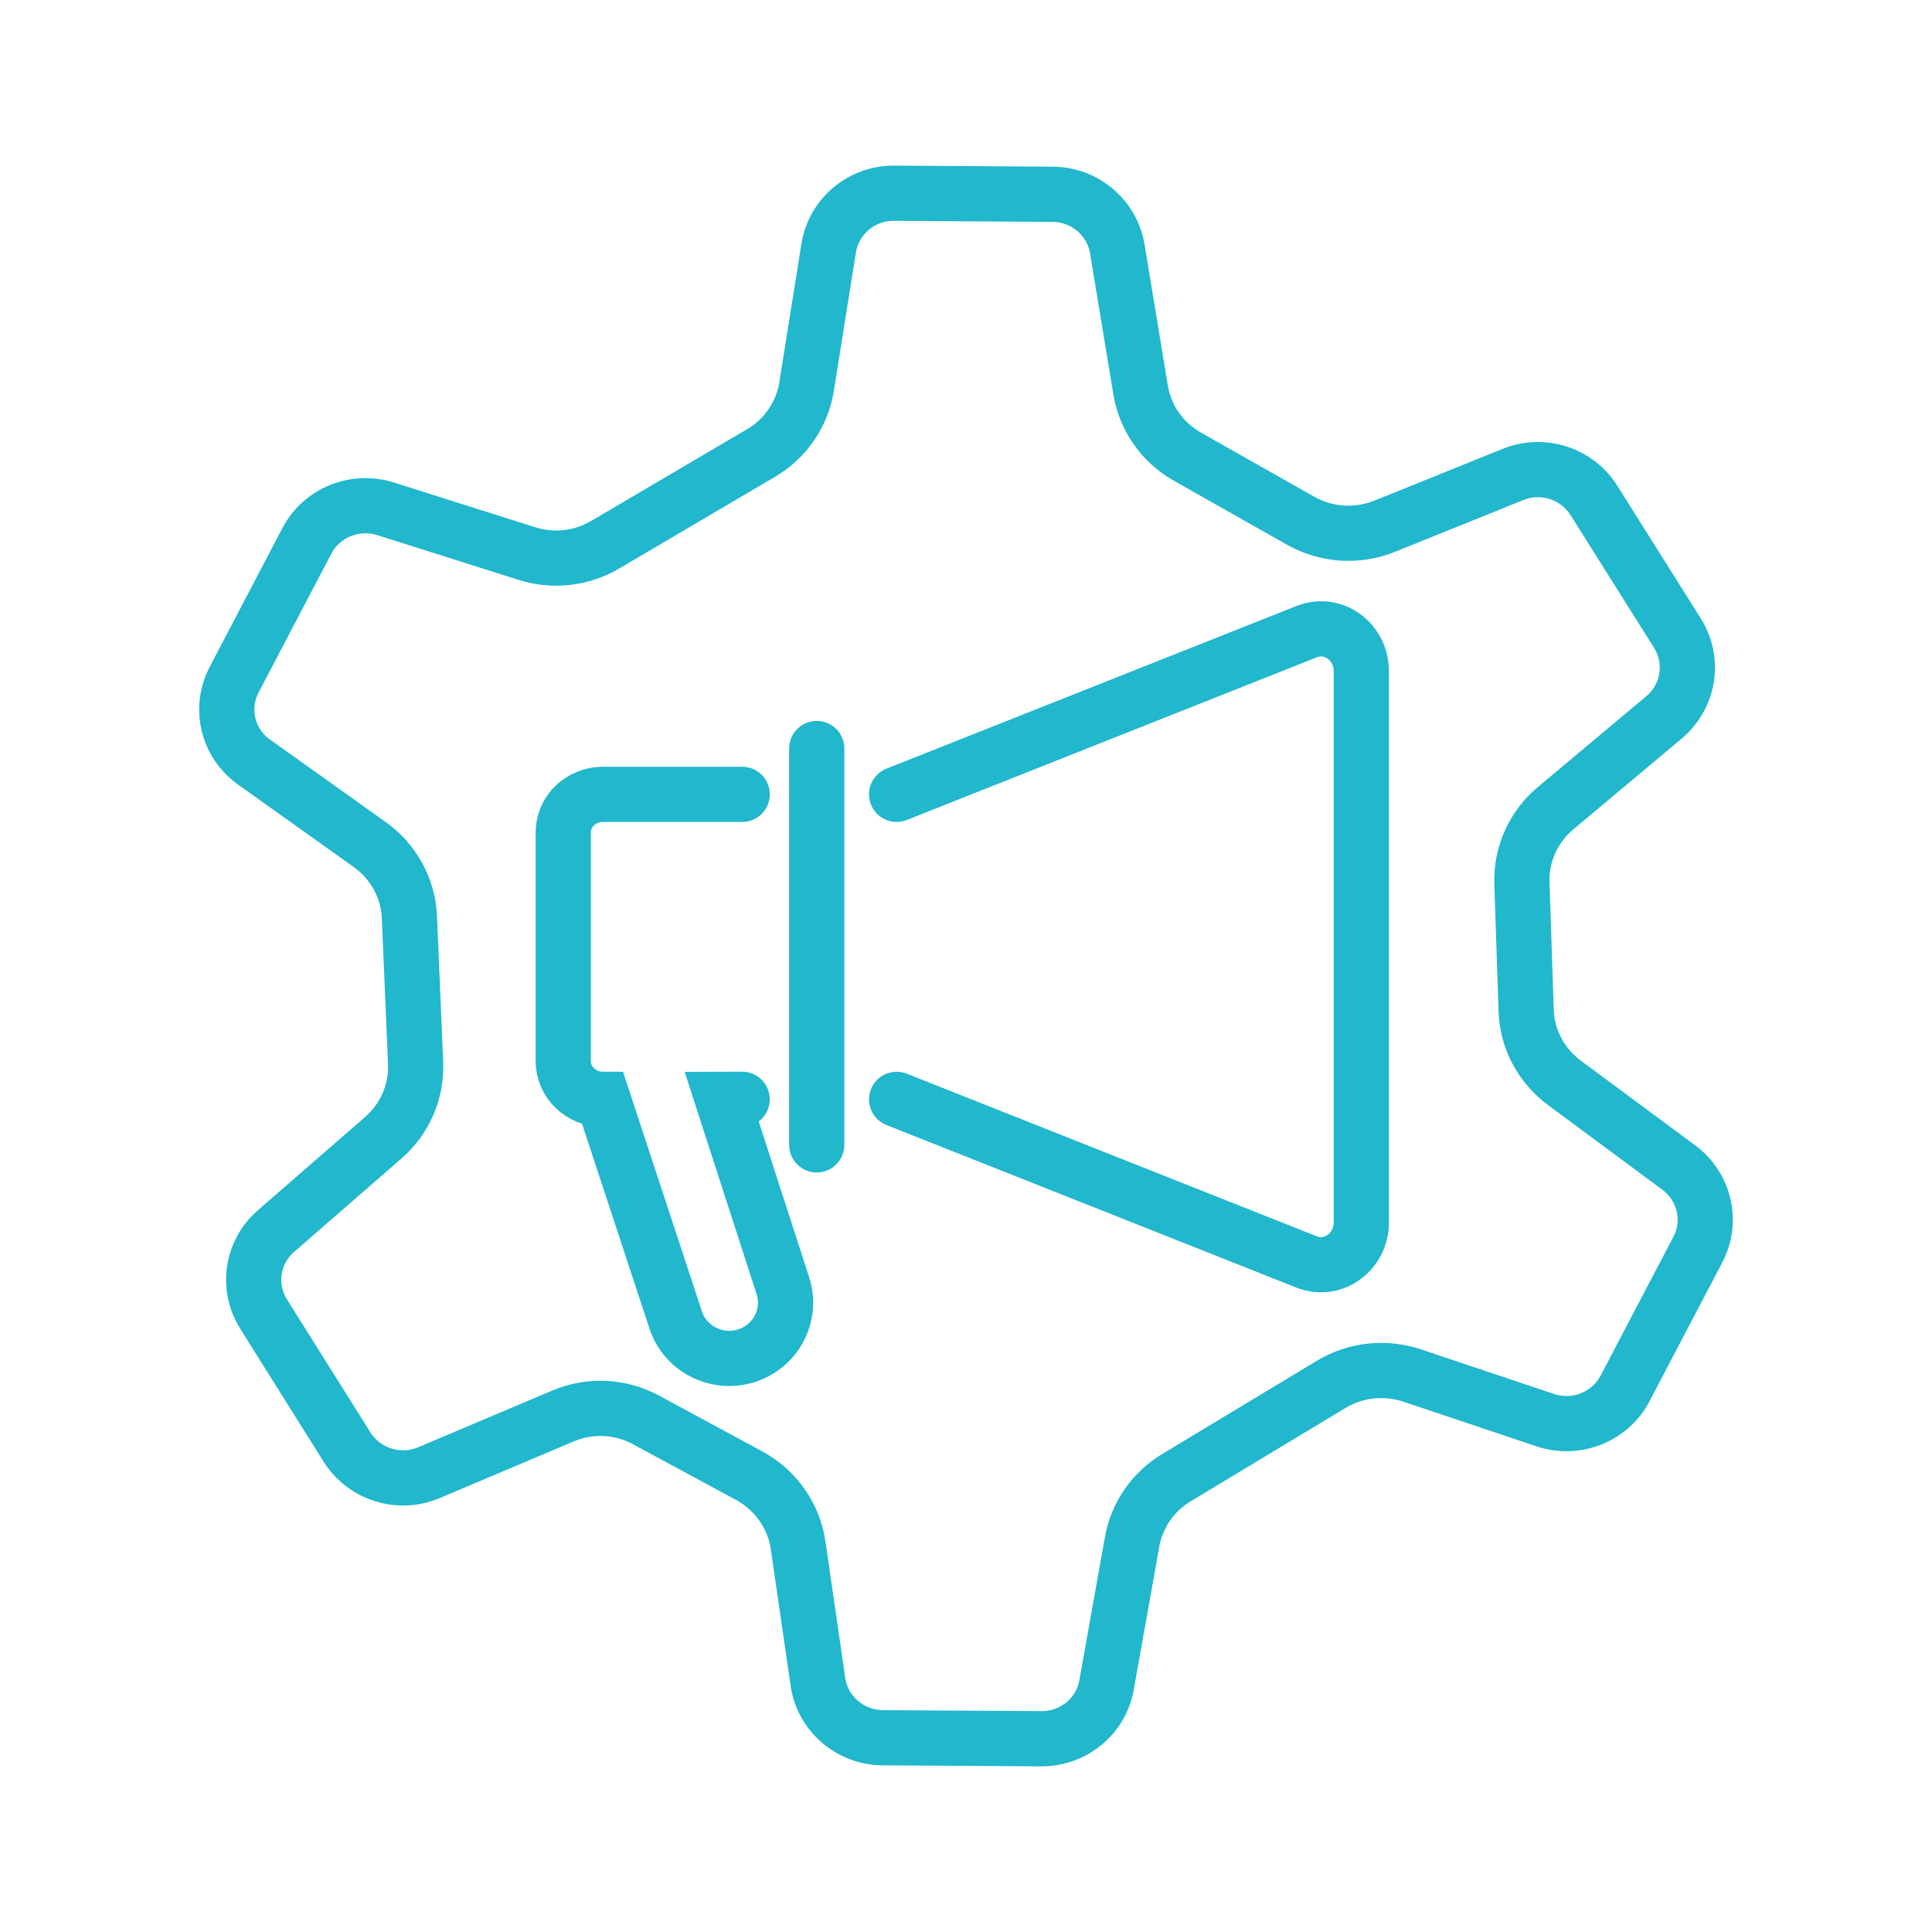
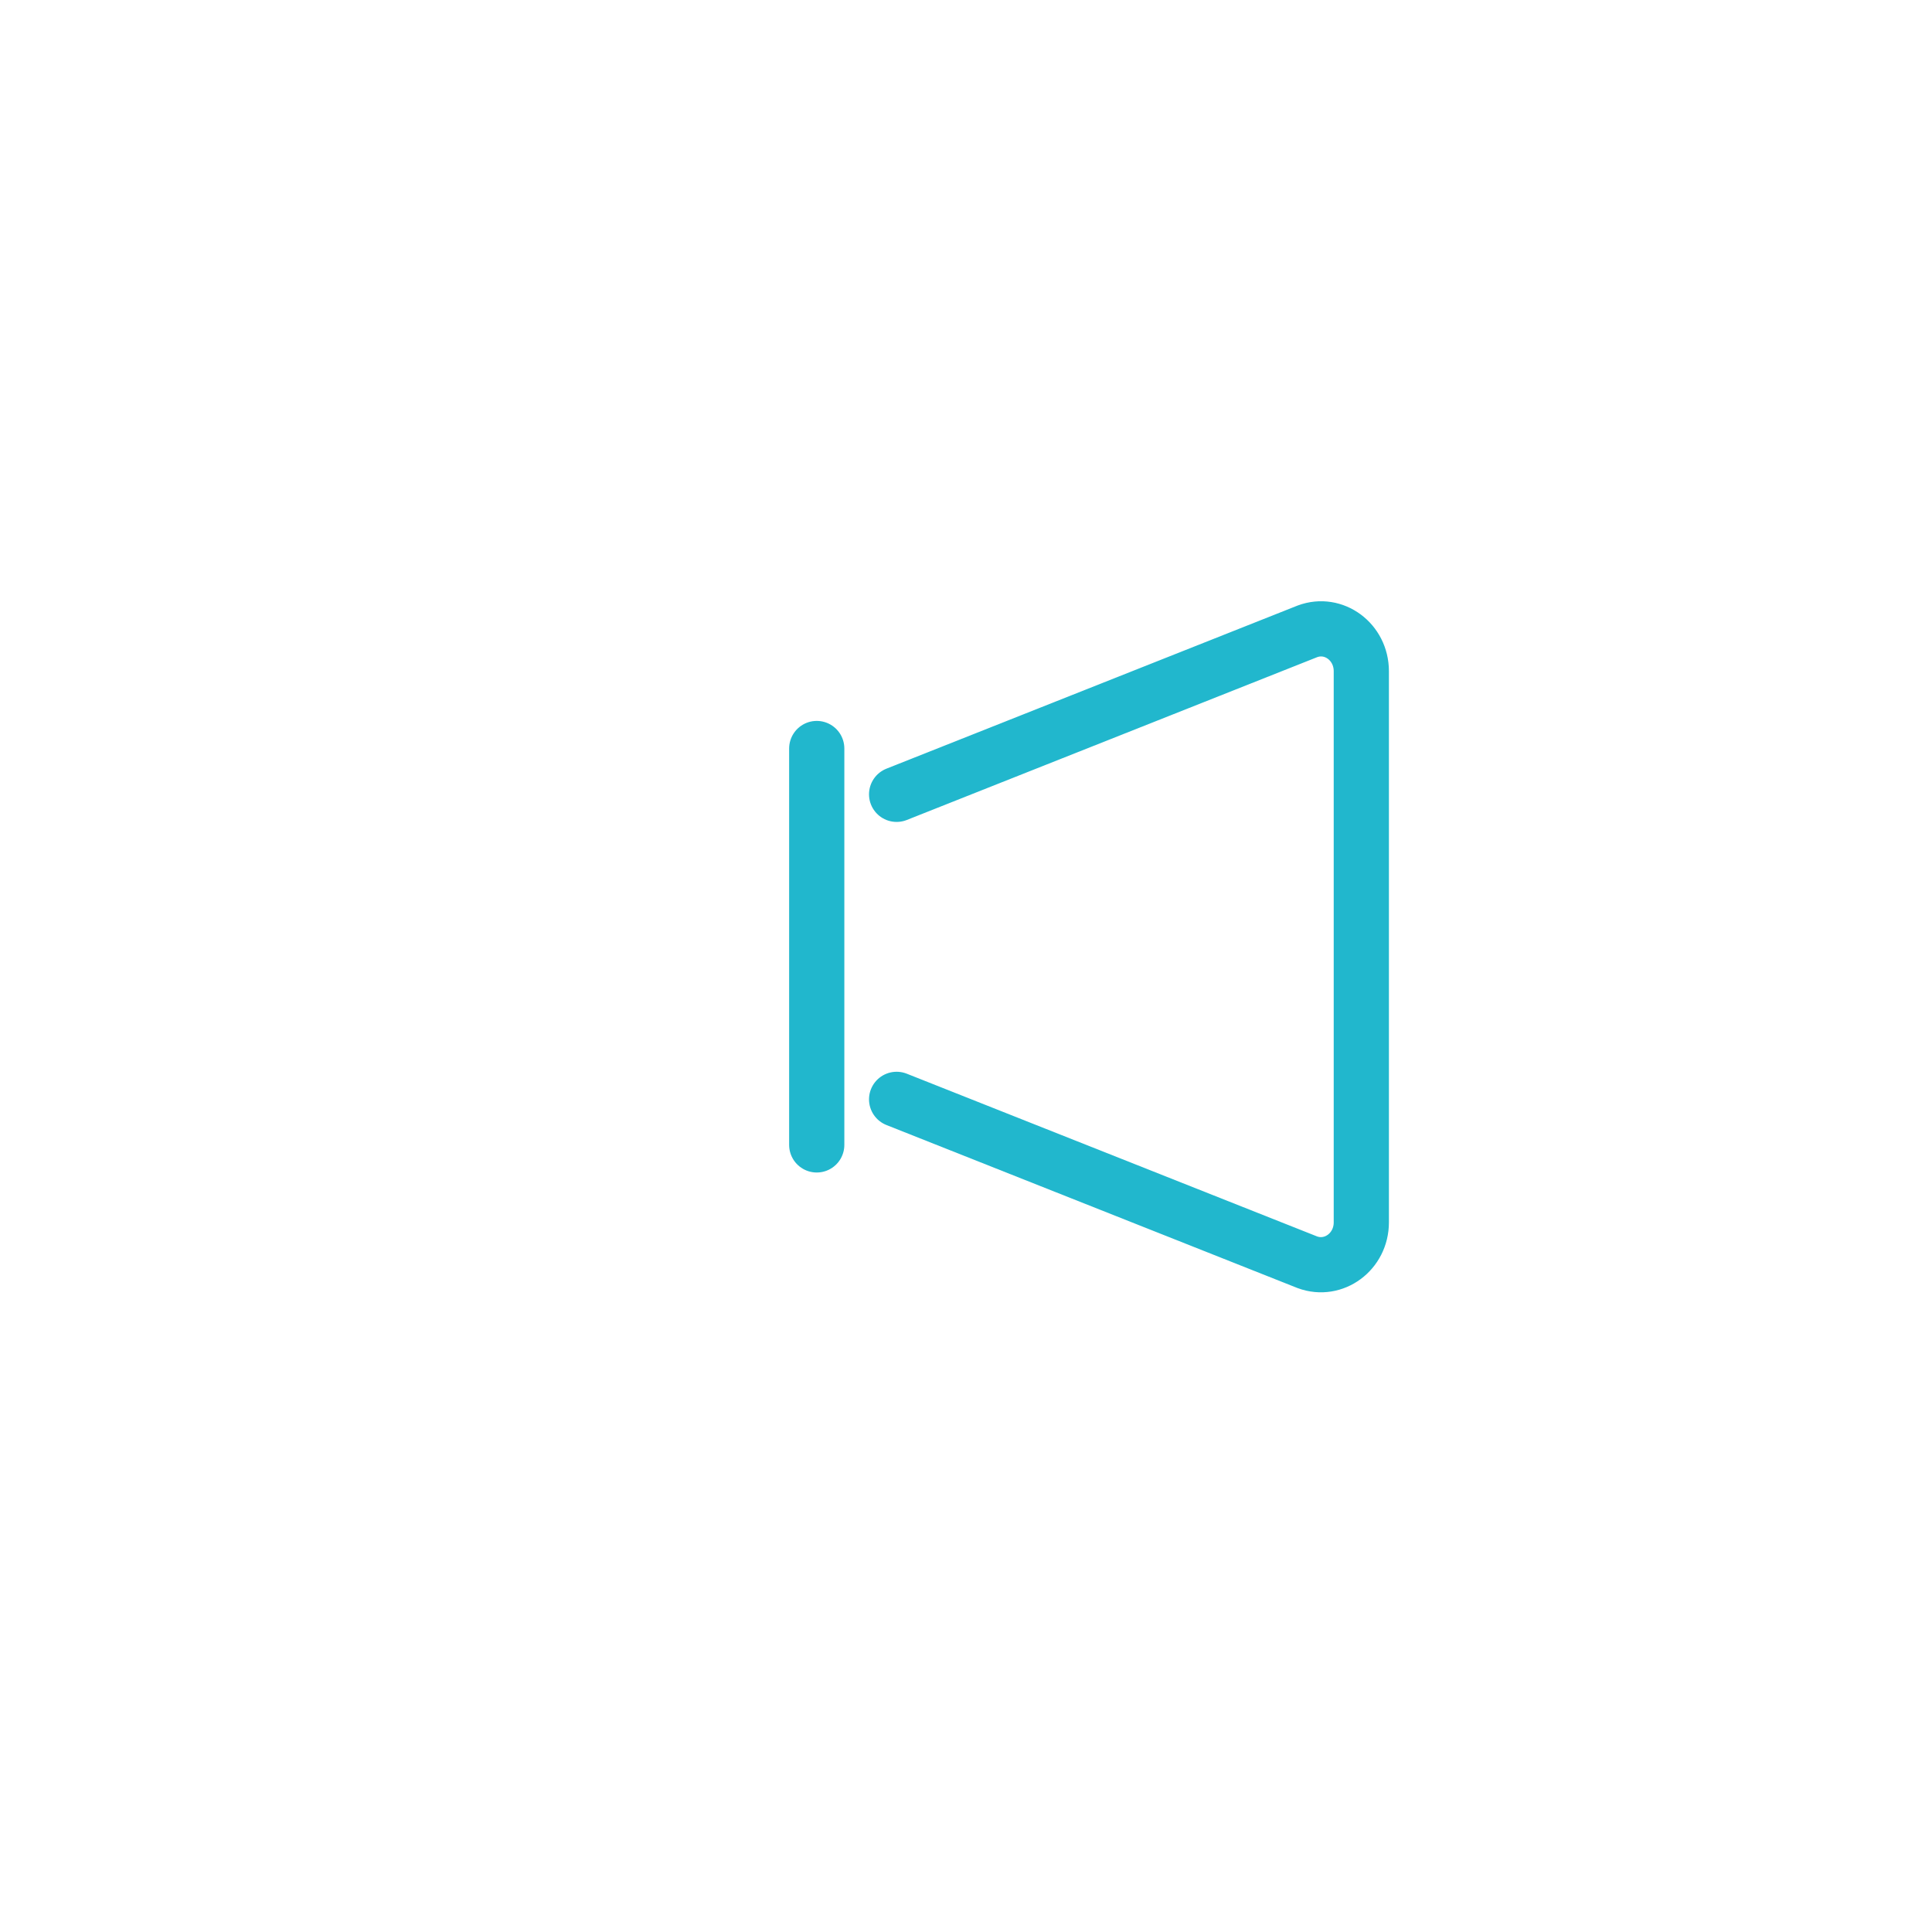
<svg xmlns="http://www.w3.org/2000/svg" version="1.1" id="Calque_1" x="0px" y="0px" width="70px" height="70px" viewBox="0 0 70 70" enable-background="new 0 0 70 70" xml:space="preserve">
  <g>
    <g>
-       <path fill="none" stroke="#21B7CD" stroke-width="2" stroke-linecap="round" stroke-miterlimit="10" d="M56.681,39.233    l4.153,3.076c0.932,0.697,1.215,1.948,0.682,2.967l-2.638,5.031c-0.544,1.035-1.766,1.522-2.89,1.148l-4.823-1.617    c-0.981-0.325-2.052-0.213-2.933,0.32l-5.601,3.376c-0.855,0.516-1.439,1.36-1.612,2.326l-0.927,5.193    c-0.199,1.131-1.202,1.954-2.371,1.945l-5.74-0.036c-1.178-0.01-2.178-0.871-2.345-2.022l-0.718-4.948    c-0.153-1.063-0.807-1.997-1.763-2.52l-3.739-2.021c-0.939-0.51-2.056-0.563-3.037-0.139l-4.829,2.042    c-1.084,0.464-2.351,0.068-2.976-0.923l-3.021-4.816c-0.615-0.975-0.43-2.248,0.444-3.008l3.885-3.38    c0.789-0.68,1.219-1.679,1.177-2.71l-0.225-5.282c-0.042-1.05-0.576-2.023-1.439-2.636L9.21,27.616    c-0.964-0.683-1.268-1.953-0.726-2.991l2.636-5.03c0.534-1.019,1.739-1.509,2.852-1.159l5.122,1.622    c0.953,0.301,1.987,0.181,2.84-0.325l5.641-3.321c0.887-0.521,1.491-1.405,1.65-2.409l0.799-5.015    c0.188-1.15,1.19-1.997,2.378-1.988l5.741,0.04c1.16,0.005,2.148,0.844,2.339,1.976l0.843,5.108    c0.165,1.016,0.787,1.909,1.696,2.421l4.101,2.321c0.93,0.526,2.051,0.599,3.044,0.202l4.655-1.879    c1.077-0.435,2.313-0.035,2.929,0.941l3.031,4.817c0.616,0.992,0.414,2.279-0.481,3.036l-3.937,3.299    c-0.81,0.676-1.258,1.681-1.221,2.723l0.153,4.602C55.325,37.644,55.838,38.606,56.681,39.233z" />
      <line fill="none" stroke="#21B7CD" stroke-width="2" stroke-linecap="round" stroke-miterlimit="10" x1="29.592" y1="41.482" x2="29.592" y2="27.12" />
      <path fill="none" stroke="#21B7CD" stroke-width="2" stroke-linecap="round" stroke-miterlimit="10" d="M32.486,39.832    l14.884,5.903c0.954,0.35,1.953-0.386,1.953-1.446V24.318c0-1.061-0.999-1.799-1.953-1.443L32.486,28.78" />
-       <path fill="none" stroke="#21B7CD" stroke-width="2" stroke-linecap="round" stroke-miterlimit="10" d="M26.89,39.83l-0.71,0.002    l2.187,6.757c0.338,1.063-0.253,2.193-1.324,2.533l0,0c-1.081,0.339-2.229-0.255-2.565-1.308l-2.628-7.982    c-0.802,0-1.443-0.622-1.443-1.384V30.16c0-0.762,0.642-1.379,1.443-1.379h5.041" />
    </g>
  </g>
</svg>